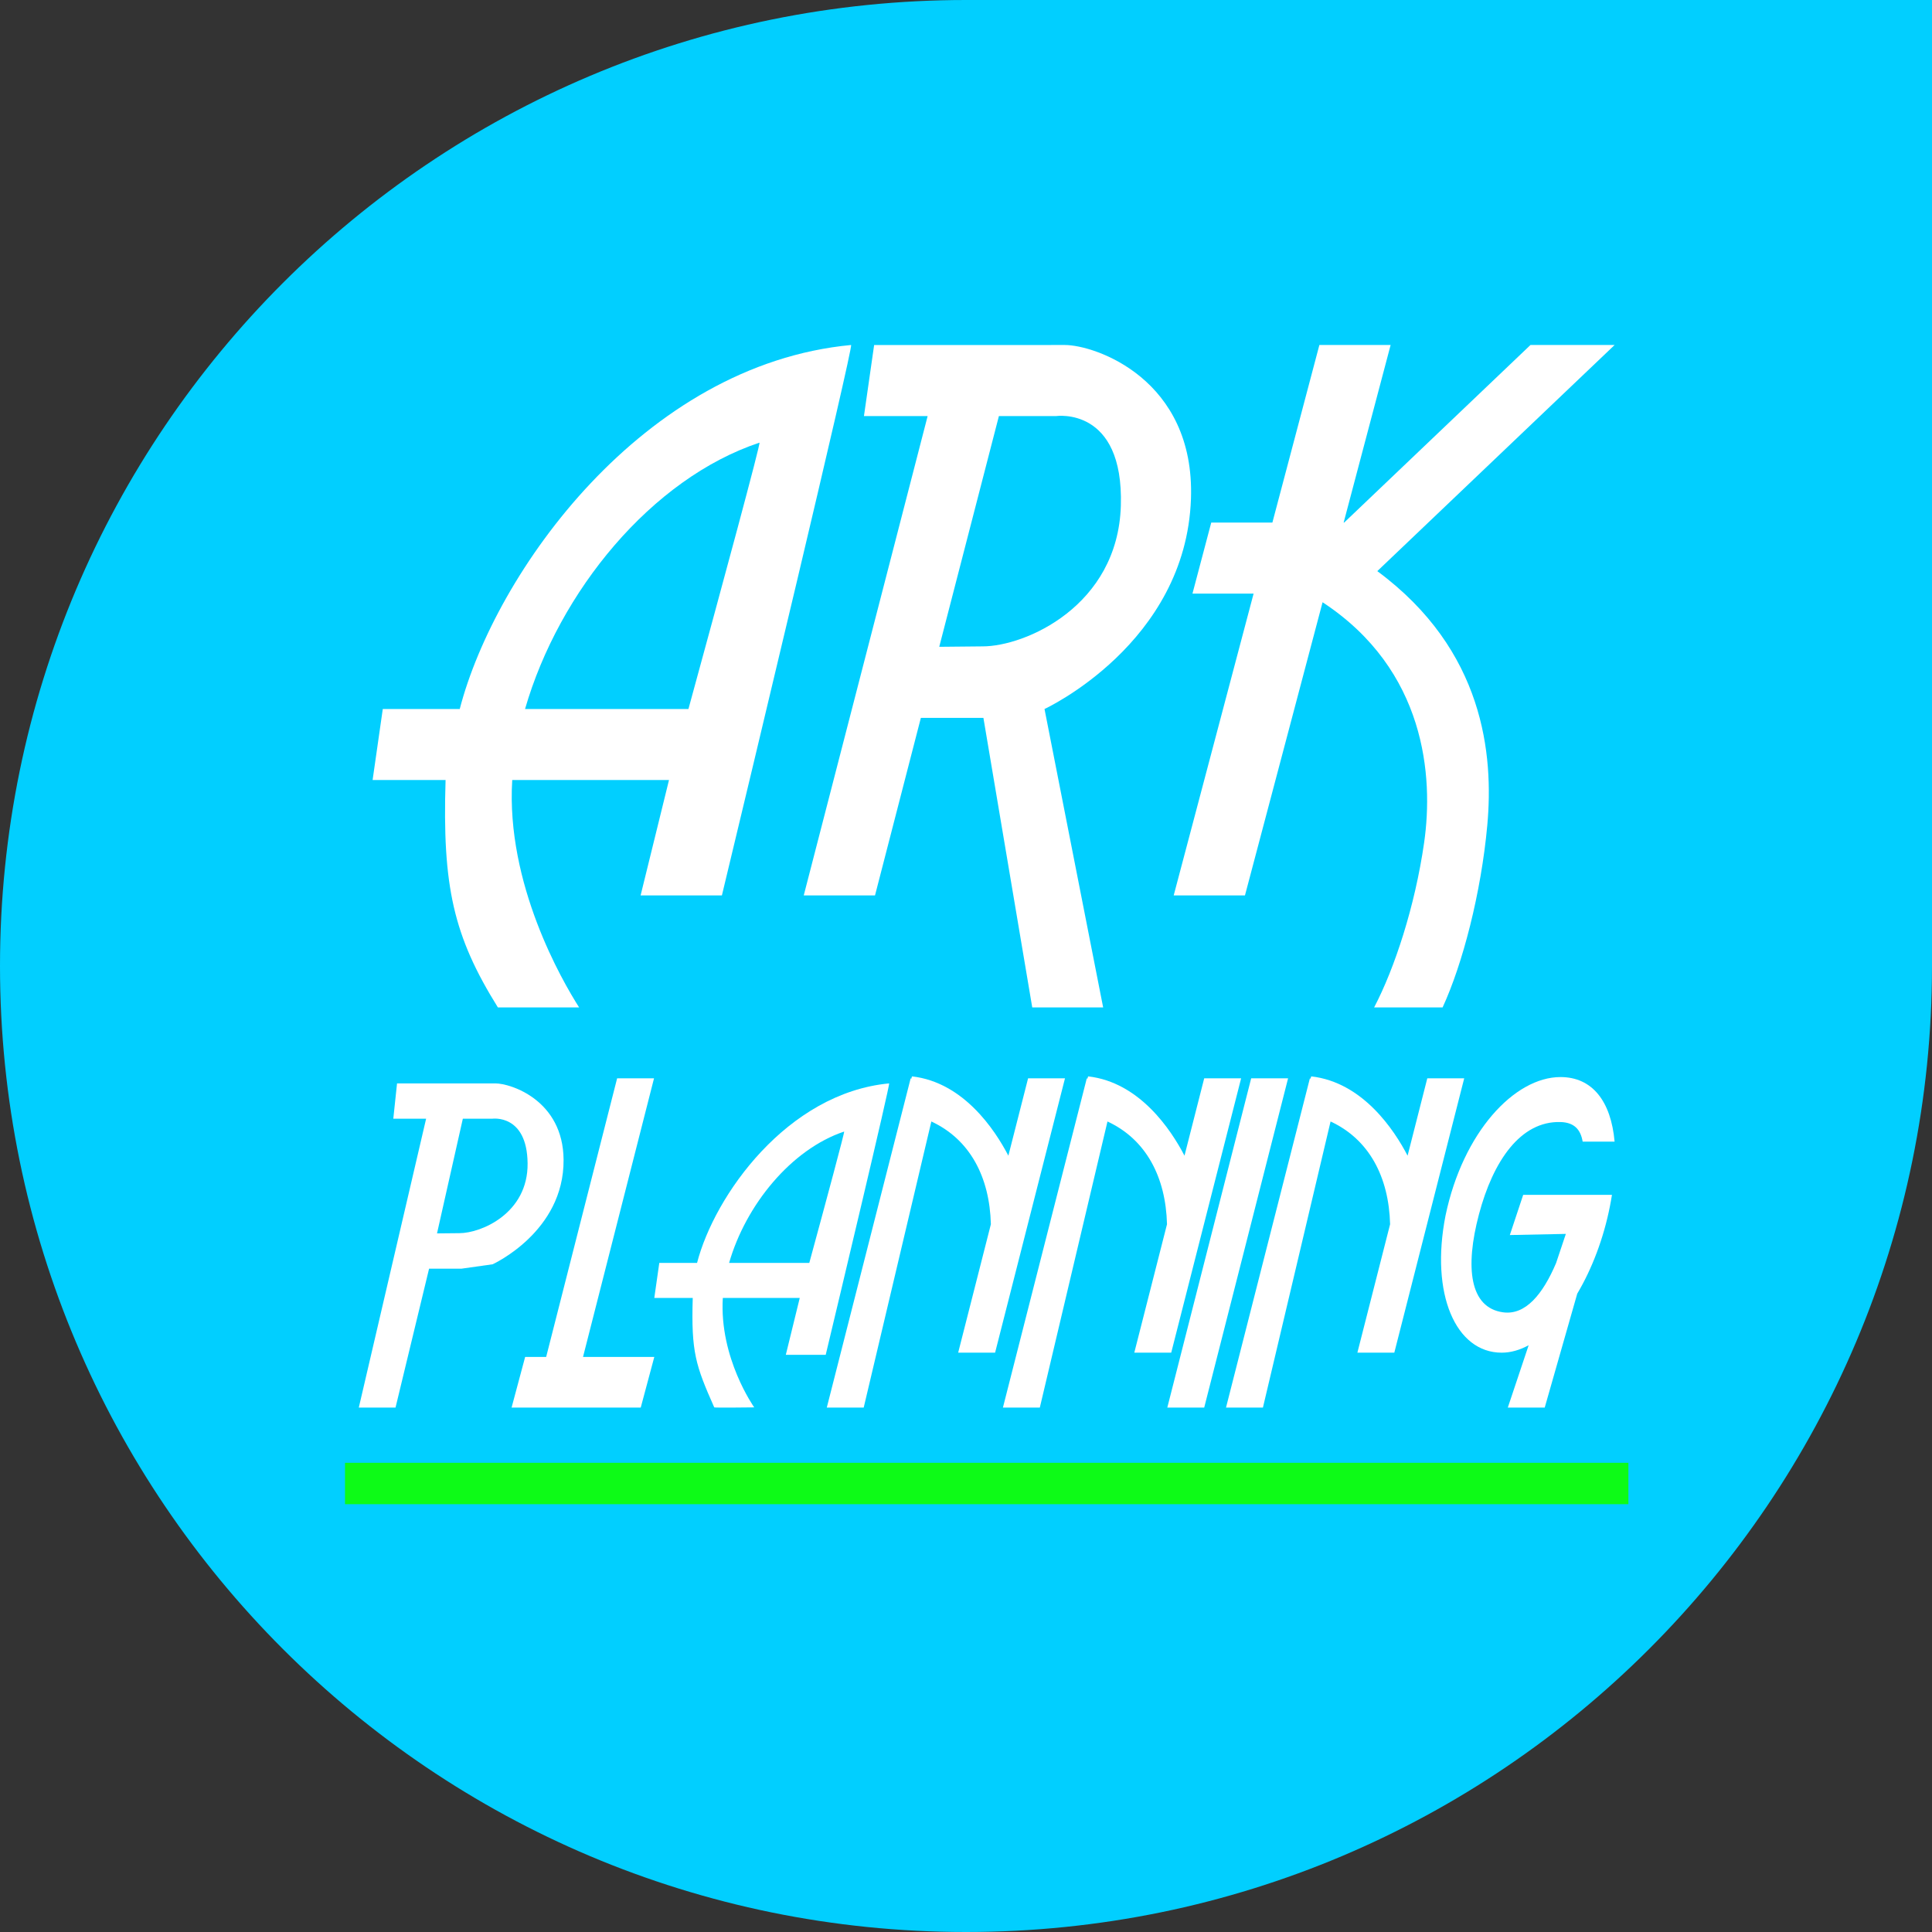
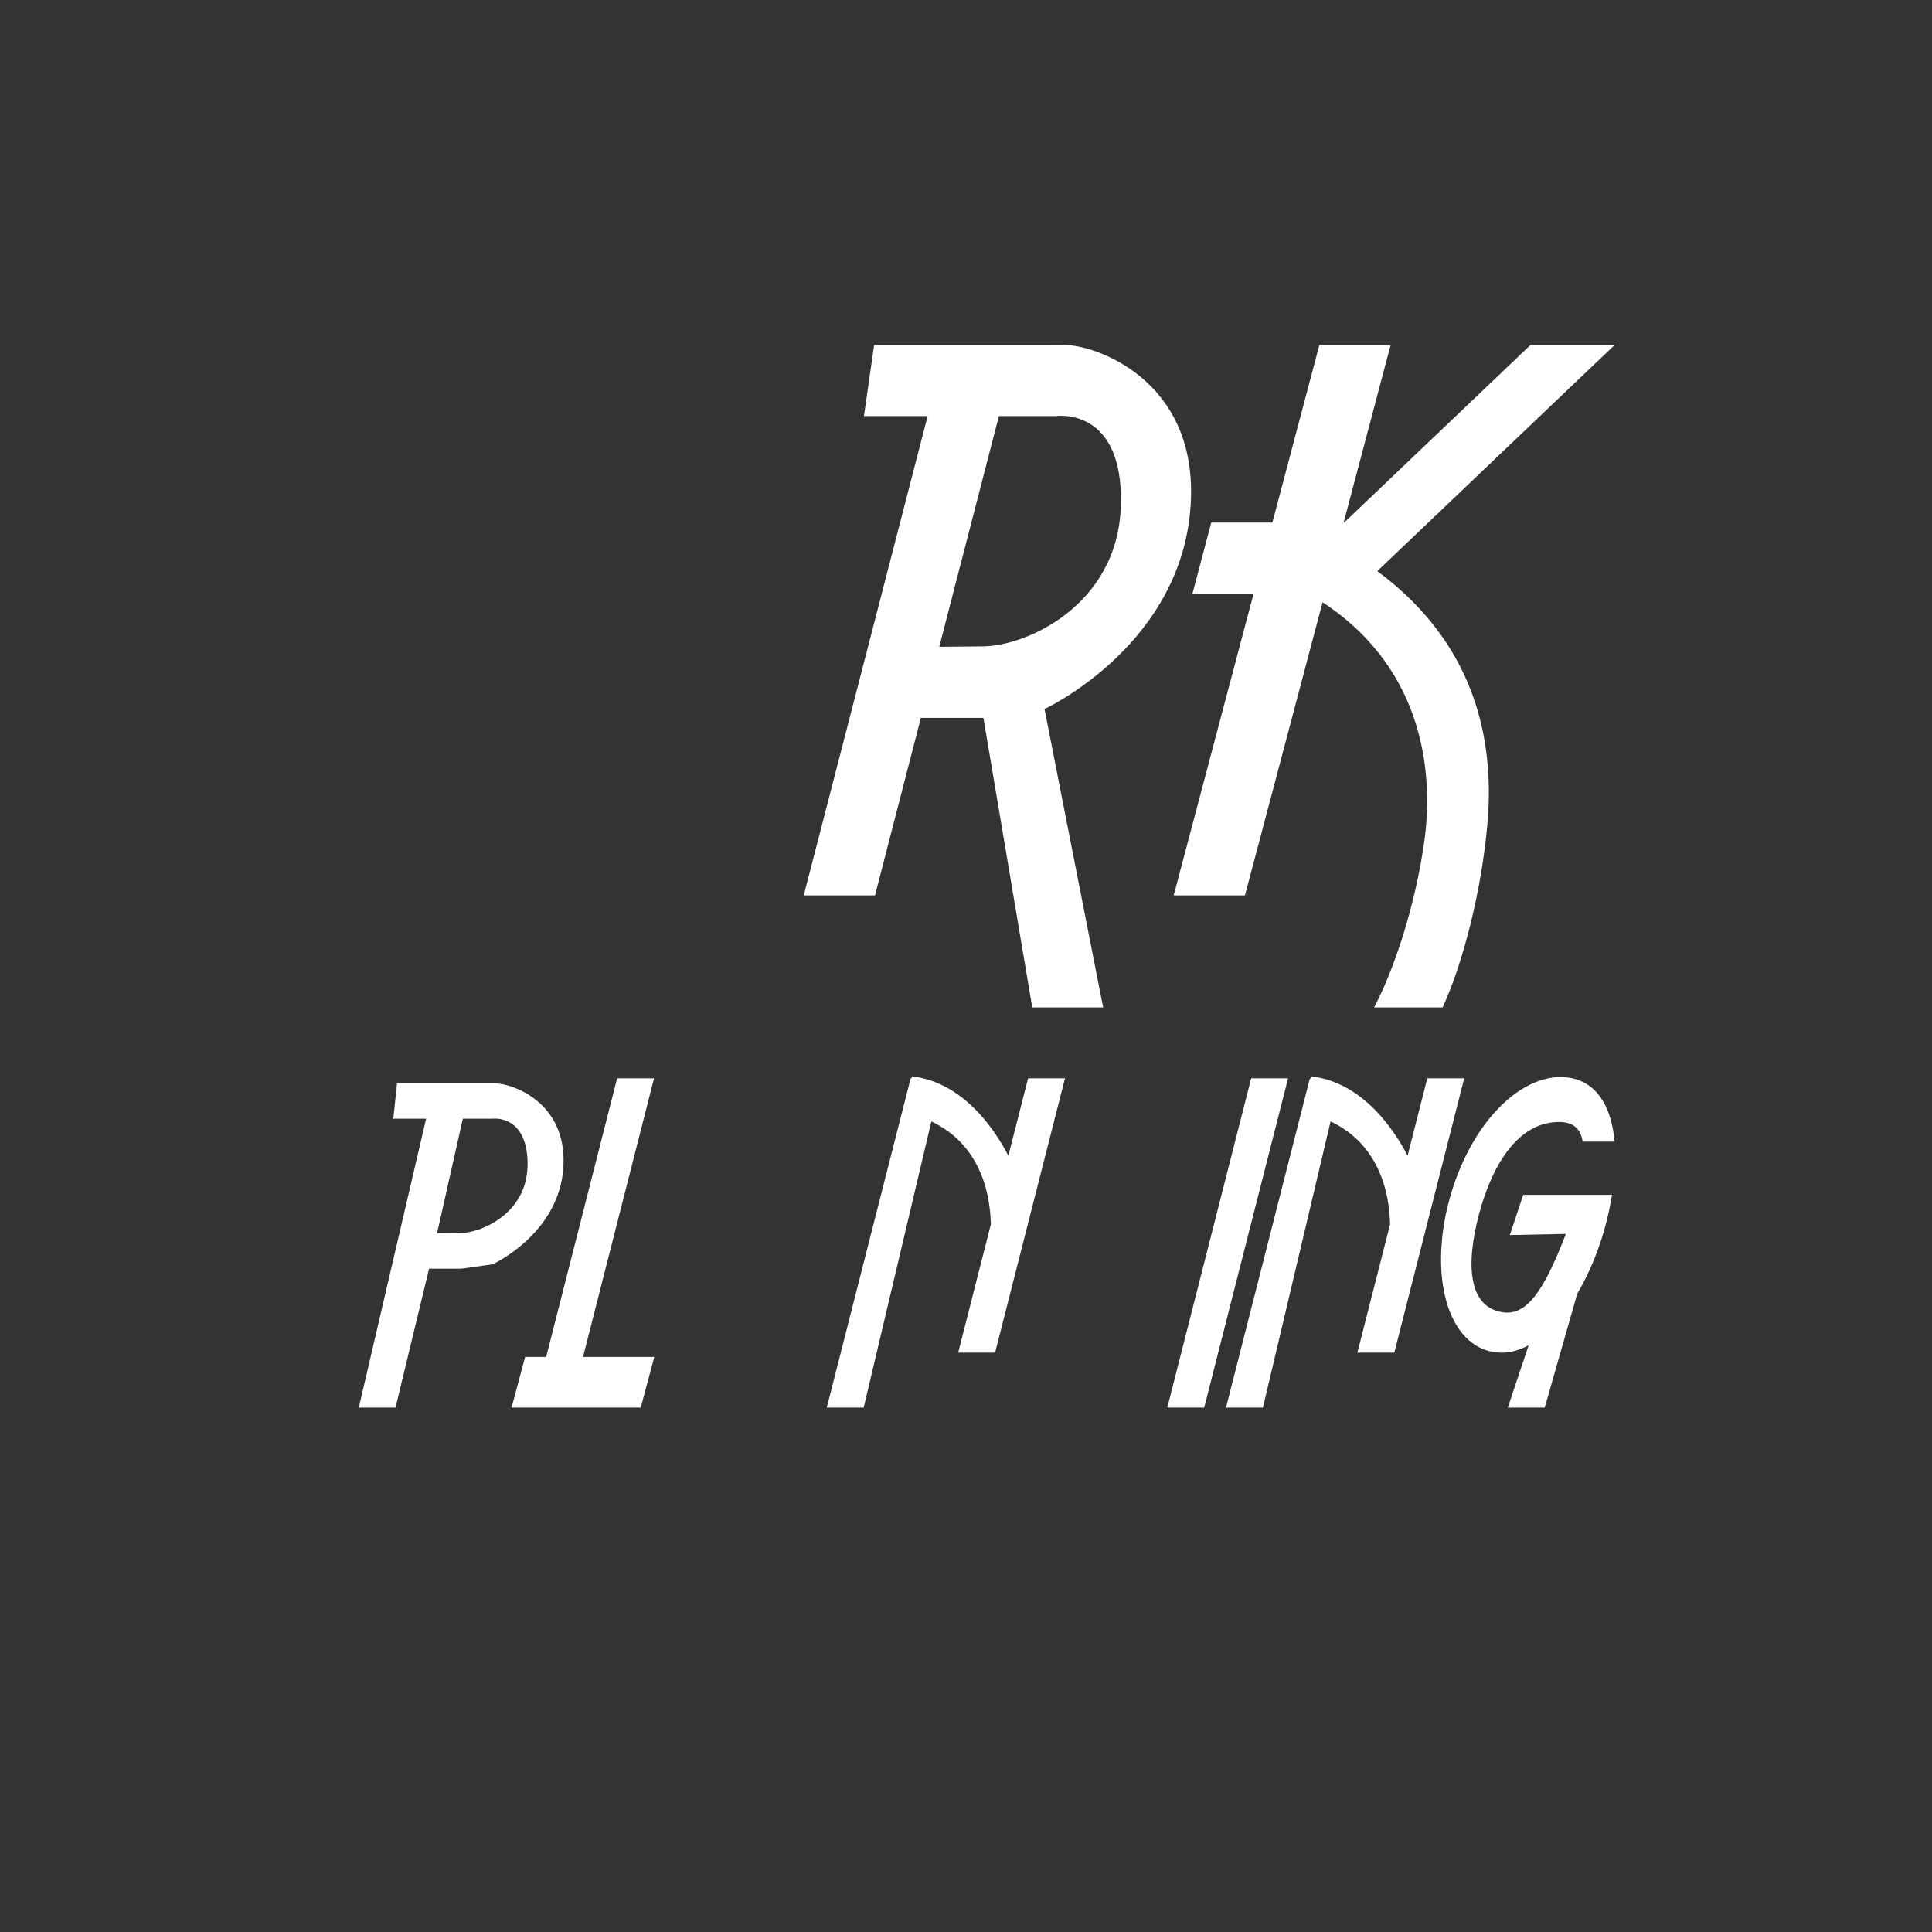
<svg xmlns="http://www.w3.org/2000/svg" id="logo_01.fw-%u30DA%u30FC%u30B8%201" viewBox="0 0 140 140" style="background-color:#ffffff00" version="1.1" xml:space="preserve" x="0px" y="0px" width="140px" height="140px">
  <rect x="0" y="0" width="140" height="140" fill="#333333" stroke="none" />
  <g id="%u30EC%u30A4%u30E4%u30FC%201">
-     <path d="M 0 70 C 0 108.66 31.34 140 70 140 C 108.66 140 140 108.66 140 70 L 140 0 L 70 0 C 31.34 0 0 31.34 0 70 Z" fill="#01cfff" />
-     <rect x="25" y="106" width="93" height="3" fill="#0dfb17" />
    <g>
-       <path d="M 38.047 51.377 C 40.508 42.858 47.226 34.673 55.033 32.077 C 55.152 32.037 52.365 42.316 49.887 51.377 L 38.047 51.377 ZM 52.311 64.887 C 54.113 57.387 61.887 24.98 61.672 25 C 46.608 26.419 35.88 41.492 33.315 51.377 L 27.738 51.377 L 27 56.524 L 32.288 56.524 C 32.052 64.229 32.849 67.817 36.078 73 L 41.964 73 C 40.743 71.083 36.656 64.053 37.118 56.524 L 48.478 56.524 L 46.42 64.887 L 52.311 64.887 Z" fill="#ffffff" />
      <path d="M 68.061 46.87 L 72.384 30.15 L 76.527 30.15 C 76.527 30.15 81.438 29.431 81.221 36.647 C 81.001 43.934 74.269 46.844 71.204 46.839 L 68.061 46.87 ZM 63.343 25.003 L 62.605 30.15 L 67.22 30.15 L 58.242 64.887 L 63.406 64.887 L 66.729 52.02 L 71.262 52.02 L 74.8 73 L 79.938 73 L 75.689 51.377 C 75.689 51.377 85.939 46.649 86.302 36.141 C 86.601 27.464 79.35 25 77.164 25 L 63.343 25.003 Z" fill="#ffffff" />
      <path d="M 104.537 73 C 105.989 69.85 107.329 64.708 107.776 59.788 C 108.236 54.72 107.561 47.121 99.804 41.386 L 117 25 L 110.903 25 L 97.403 37.867 L 97.366 37.867 L 100.77 25 L 95.607 25 L 92.202 37.867 L 87.772 37.867 L 86.411 43.014 L 90.841 43.014 L 85.05 64.887 L 90.214 64.887 L 95.839 43.641 C 103.327 48.557 103.883 56.288 103.198 61.06 C 102.536 65.675 101.054 70.182 99.575 73 L 104.537 73 Z" fill="#ffffff" />
    </g>
    <g>
-       <path d="M 52.834 91.514 C 54.042 87.313 57.339 83.277 61.17 81.997 C 61.228 81.977 59.861 87.046 58.645 91.514 L 52.834 91.514 ZM 59.834 98.177 C 60.718 94.478 64.534 78.497 64.428 78.507 C 57.036 79.207 51.771 86.64 50.512 91.514 L 47.775 91.514 L 47.413 94.053 L 50.199 94.053 C 50.079 97.976 50.409 98.944 51.757 101.984 C 51.773 102.02 54.654 101.984 54.654 101.984 C 54.654 101.984 52.112 98.411 52.378 94.053 L 57.953 94.053 L 56.943 98.177 L 59.834 98.177 Z" fill="#ffffff" />
      <path d="M 31.668 89.376 L 33.539 81.066 L 35.674 81.066 C 35.674 81.066 38.19 80.709 38.232 84.295 C 38.274 87.916 34.867 89.362 33.287 89.36 L 31.668 89.376 ZM 28.771 78.508 L 28.5 81.066 L 30.878 81.066 L 26 102 L 28.661 102 L 31.092 91.935 L 33.428 91.935 L 35.695 91.615 C 35.695 91.615 40.876 89.265 40.839 84.043 C 40.809 79.732 37.02 78.507 35.893 78.507 L 28.771 78.508 Z" fill="#ffffff" />
      <path d="M 90.665 78.14 L 84.587 102 L 87.261 102 L 93.339 78.14 L 90.665 78.14 Z" fill="#ffffff" />
      <path d="M 44.719 78.14 L 39.577 98.329 L 38.054 98.329 L 37.071 102 L 38.641 102 L 41.315 102 L 46.43 102 L 47.413 98.329 L 42.248 98.329 L 47.393 78.14 L 44.719 78.14 Z" fill="#ffffff" />
      <path d="M 74.499 78.14 L 73.07 83.745 C 72.093 81.867 69.817 78.431 66.102 78 C 66.082 77.998 66.059 78.06 66.038 78.169 L 65.99 78.14 L 59.912 102 L 62.587 102 L 67.489 81.267 C 70.293 82.57 71.713 85.296 71.803 88.712 L 69.433 98.017 L 72.109 98.017 L 77.173 78.14 L 74.499 78.14 Z" fill="#ffffff" />
      <path d="M 103.427 78.14 L 101.999 83.745 C 101.022 81.867 98.746 78.431 95.031 78 C 95.011 77.998 94.987 78.06 94.967 78.169 L 94.919 78.14 L 88.841 102 L 91.516 102 L 96.418 81.267 C 99.222 82.57 100.642 85.296 100.732 88.712 L 98.362 98.017 L 101.038 98.017 L 106.102 78.14 L 103.427 78.14 Z" fill="#ffffff" />
-       <path d="M 87.261 78.14 L 85.833 83.745 C 84.856 81.867 82.58 78.431 78.865 78 C 78.845 77.998 78.821 78.06 78.801 78.169 L 78.753 78.14 L 72.675 102 L 75.349 102 L 80.252 81.267 C 83.056 82.57 84.476 85.296 84.566 88.712 L 82.196 98.017 L 84.872 98.017 L 89.936 78.14 L 87.261 78.14 Z" fill="#ffffff" />
-       <path d="M 113.467 89.413 L 112.758 91.531 C 111.8 93.783 110.544 95.32 108.915 95.095 C 106.493 94.761 106.15 91.844 107.171 87.992 C 108.193 84.14 110.174 81.224 113.079 81.307 C 114.061 81.335 114.537 81.836 114.686 82.728 L 117 82.728 C 116.739 79.792 115.378 78.048 113.079 78.048 C 109.738 78.048 106.009 82.059 104.75 88.076 C 103.632 93.752 105.477 98.02 108.818 98.02 C 109.473 98.02 110.131 97.829 110.772 97.481 L 109.261 102 L 111.936 102 L 114.294 93.741 C 115.359 91.95 116.203 89.74 116.662 87.407 C 116.718 87.128 116.765 86.853 116.809 86.583 L 115.403 86.583 L 114.273 86.583 L 110.376 86.583 L 109.408 89.496 L 113.467 89.413 Z" fill="#ffffff" />
+       <path d="M 113.467 89.413 C 111.8 93.783 110.544 95.32 108.915 95.095 C 106.493 94.761 106.15 91.844 107.171 87.992 C 108.193 84.14 110.174 81.224 113.079 81.307 C 114.061 81.335 114.537 81.836 114.686 82.728 L 117 82.728 C 116.739 79.792 115.378 78.048 113.079 78.048 C 109.738 78.048 106.009 82.059 104.75 88.076 C 103.632 93.752 105.477 98.02 108.818 98.02 C 109.473 98.02 110.131 97.829 110.772 97.481 L 109.261 102 L 111.936 102 L 114.294 93.741 C 115.359 91.95 116.203 89.74 116.662 87.407 C 116.718 87.128 116.765 86.853 116.809 86.583 L 115.403 86.583 L 114.273 86.583 L 110.376 86.583 L 109.408 89.496 L 113.467 89.413 Z" fill="#ffffff" />
    </g>
  </g>
</svg>